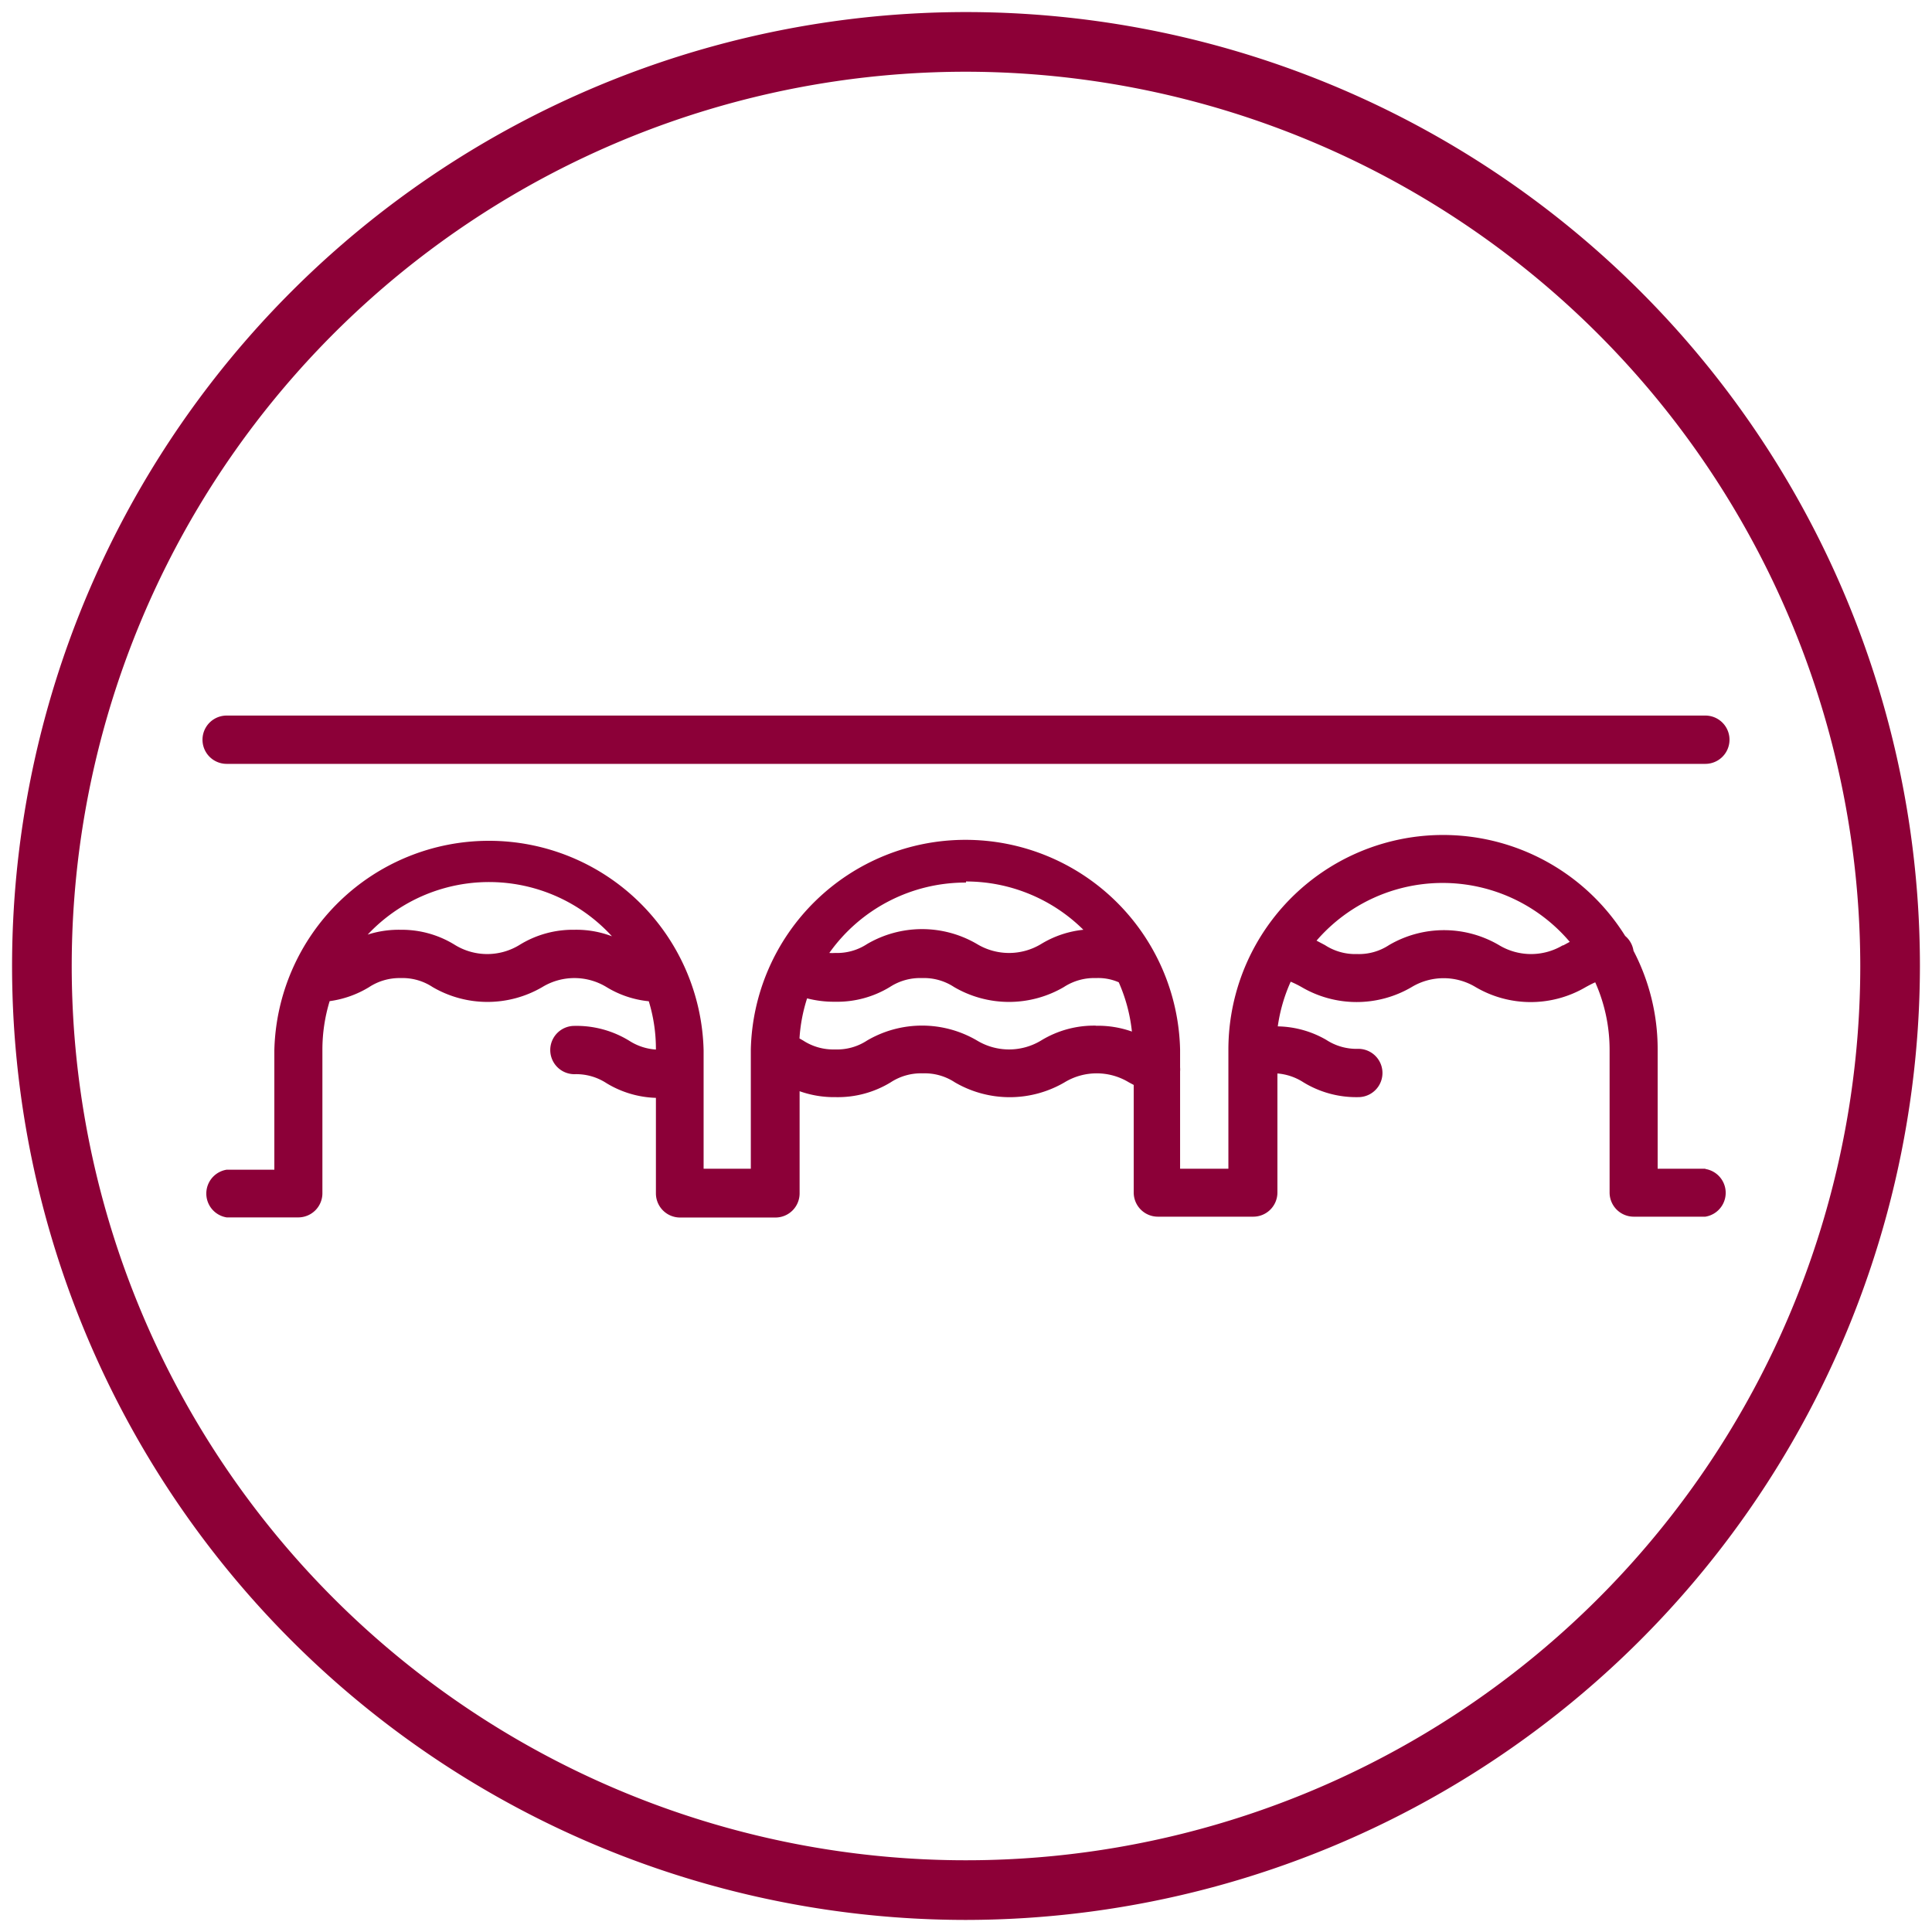
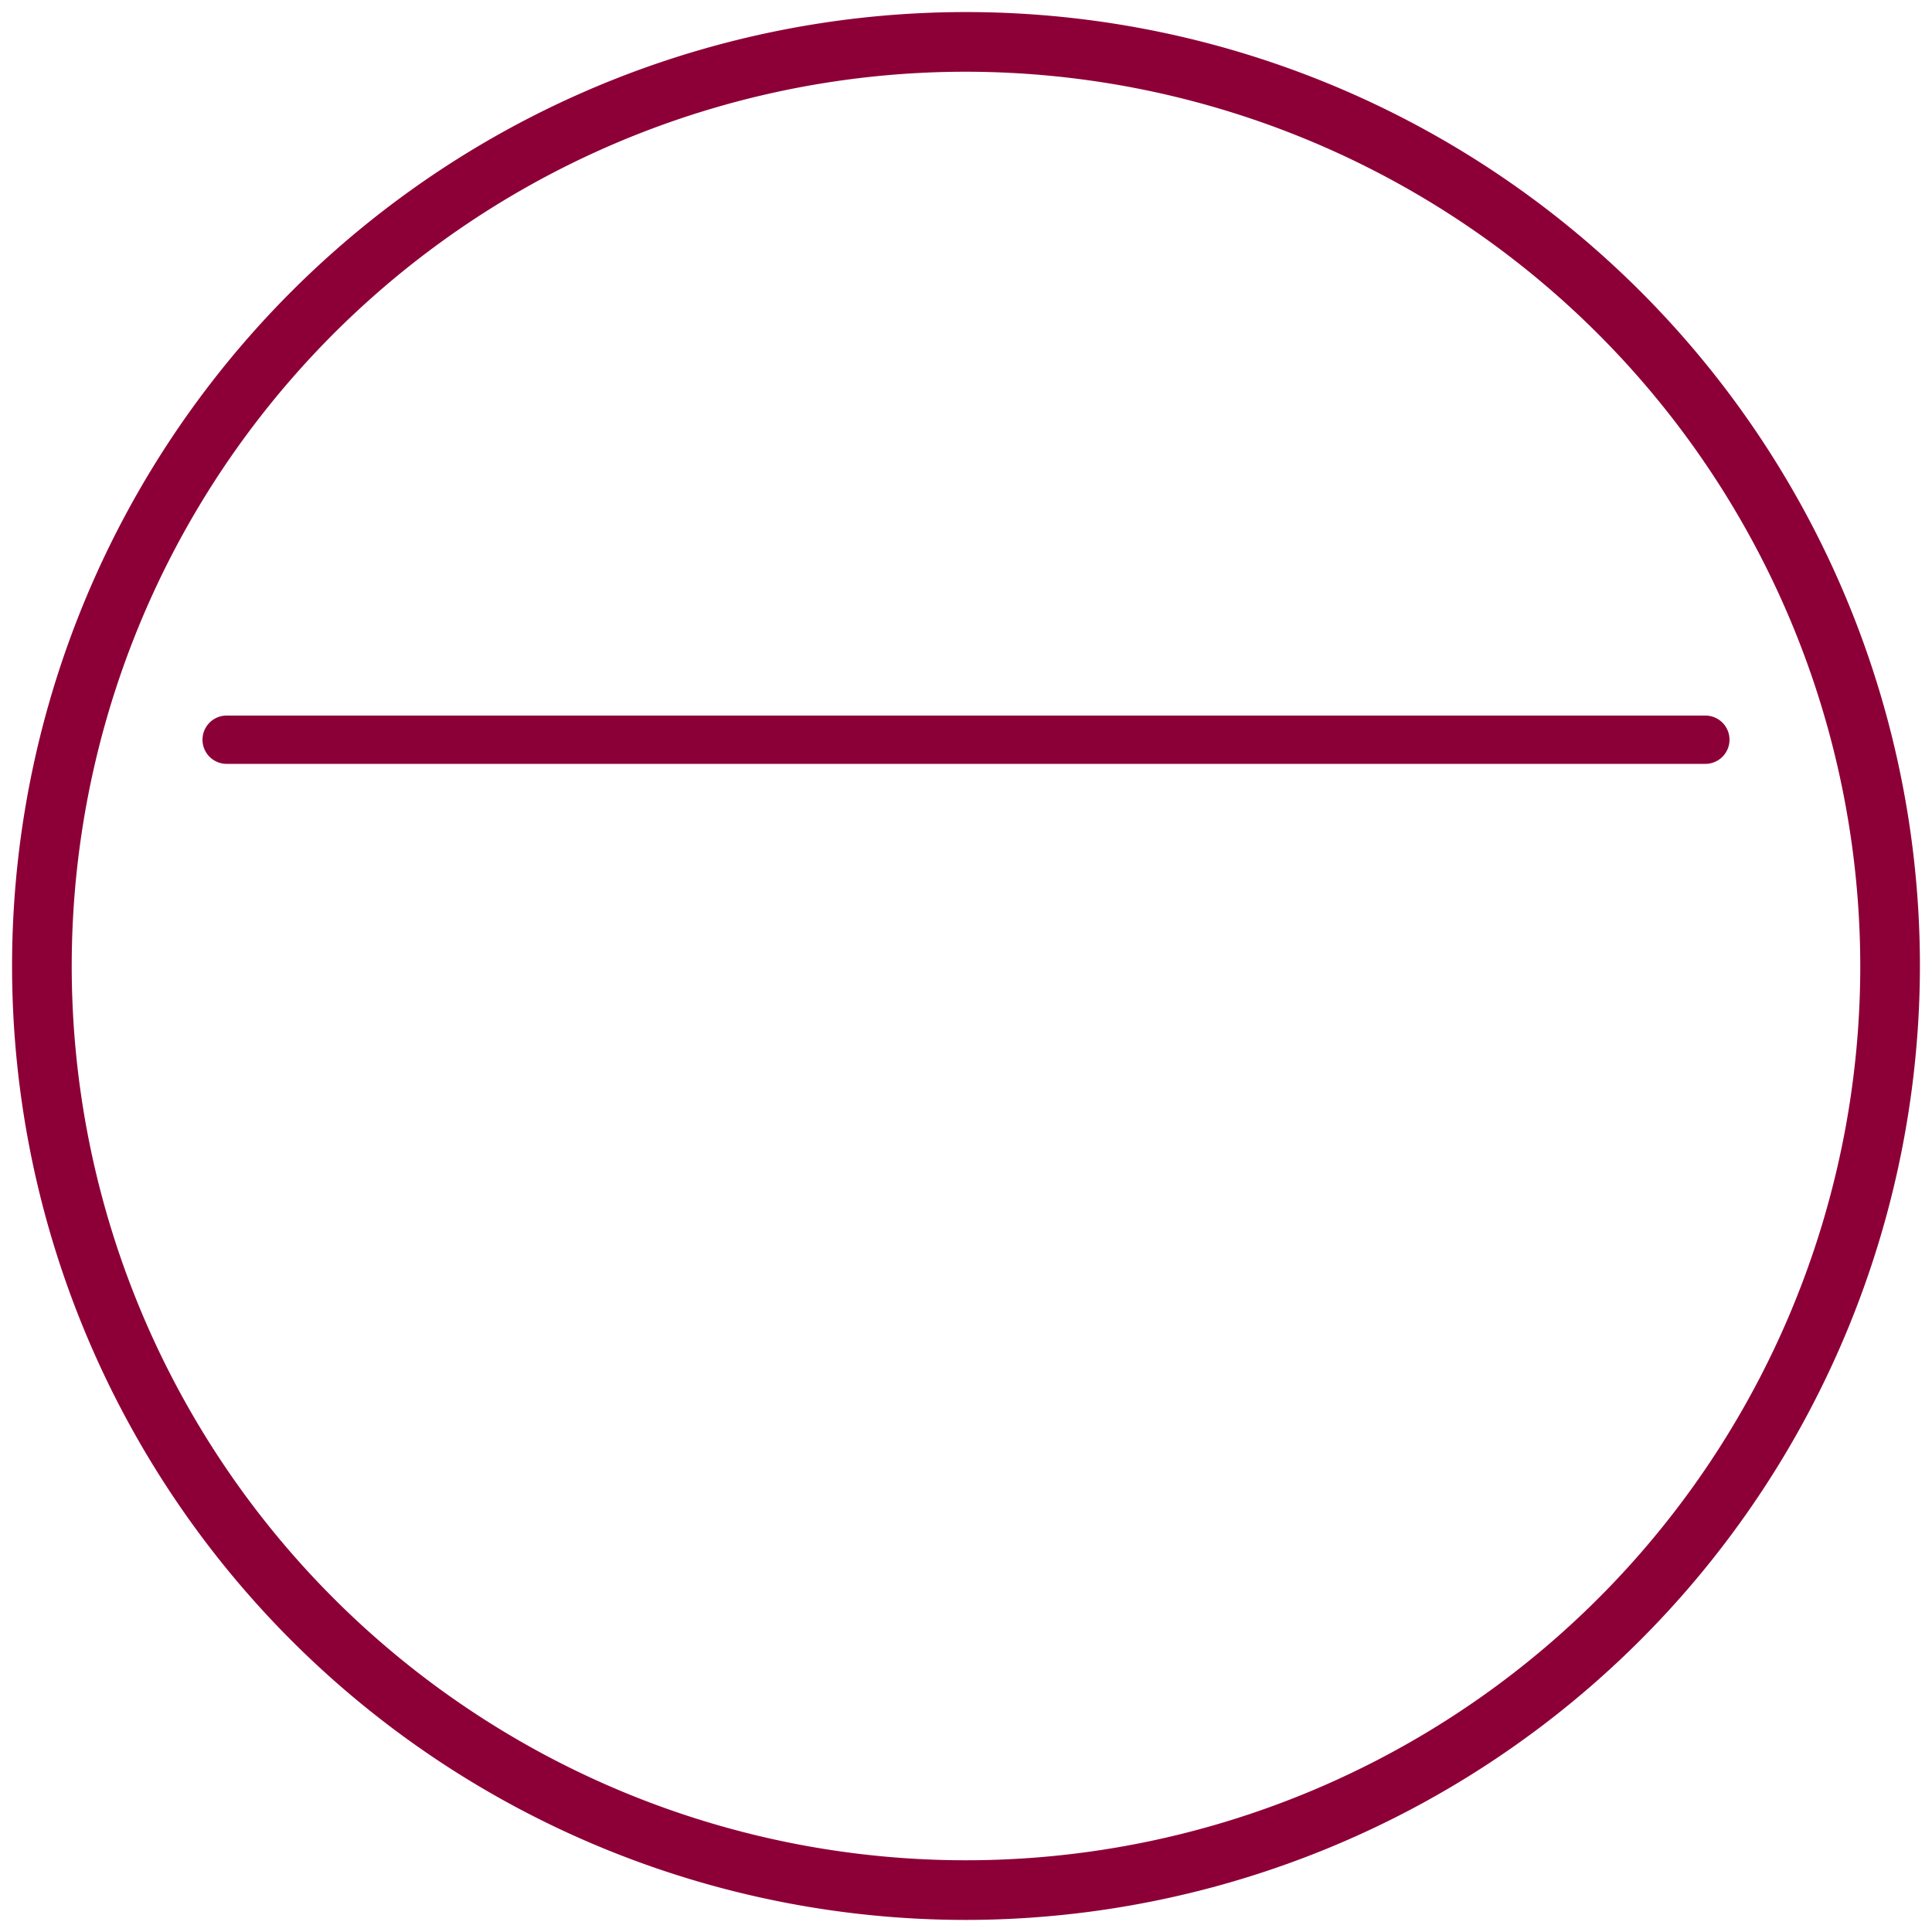
<svg xmlns="http://www.w3.org/2000/svg" id="contenus" width="160" height="160" viewBox="0 0 160 160">
  <defs>
    <style>.cls-1{fill:#8c0038;}.cls-2{fill:#8d0037;}</style>
  </defs>
  <title>picto_contact-albi</title>
  <path class="cls-1" d="M30.62,59.26H26.67m98.76,0h-4m-4,0h-3.94m-4,0h-3.95m-4,0h-4m-3.94,0h-4m-4,0H82m-4,0H74.08m-4,0h-4m-4,0H58.27m-4,0h-4m-11.85,0h-4m11.85,0h-4m90.86,0h-4m-106.66,0H18.77a2,2,0,0,0,0,4H141.23a2,2,0,0,0,0-4h-3.95" />
-   <path class="cls-1" d="M129.45,78.27a5.13,5.13,0,0,1-5.31,0,9,9,0,0,0-9.11,0,4.53,4.53,0,0,1-2.65.74,4.58,4.58,0,0,1-2.65-.74l-.7-.37A13.8,13.8,0,0,1,130,78l-.57.31M90.77,84.94a8.39,8.39,0,0,0-4.55,1.23,5.13,5.13,0,0,1-5.31,0,9,9,0,0,0-9.1,0,4.53,4.53,0,0,1-2.65.74,4.58,4.58,0,0,1-2.65-.74l-.3-.17a13.55,13.55,0,0,1,.63-3.32,8.86,8.86,0,0,0,2.32.28,8.39,8.39,0,0,0,4.55-1.23A4.58,4.58,0,0,1,76.36,81a4.53,4.53,0,0,1,2.65.74,9,9,0,0,0,9.1,0A4.59,4.59,0,0,1,90.77,81a4.22,4.22,0,0,1,1.88.35,13.59,13.59,0,0,1,1.09,4.08,8.39,8.39,0,0,0-3-.48M47.57,77A8.39,8.39,0,0,0,43,78.27a5.11,5.11,0,0,1-5.3,0A8.35,8.35,0,0,0,33.18,77a8.43,8.43,0,0,0-2.73.4,13.78,13.78,0,0,1,20.23.14A8.24,8.24,0,0,0,47.57,77m32.43-4a13.8,13.8,0,0,1,9.72,4,8.36,8.36,0,0,0-3.5,1.18,5.13,5.13,0,0,1-5.31,0,9,9,0,0,0-9.1,0,4.53,4.53,0,0,1-2.65.74,3.7,3.7,0,0,1-.48,0A13.82,13.82,0,0,1,80,73.09m61.23,23.7h-3.95V86.91a17.6,17.6,0,0,0-2-8.17,2,2,0,0,0-.69-1.23,17.78,17.78,0,0,0-32.86,9.4v9.88h-4V88.73a1.82,1.82,0,0,0,0-.33V86.91a17.78,17.78,0,0,0-35.55,0v9.88H58.27v-8s0,0,0,0v-1.8a17.78,17.78,0,0,0-35.55,0v9.88H18.77a2,2,0,0,0,0,3.95H24.7a2,2,0,0,0,2-2V86.91a13.79,13.79,0,0,1,.6-4,8.44,8.44,0,0,0,3.25-1.15A4.59,4.59,0,0,1,33.18,81a4.52,4.52,0,0,1,2.64.74,9,9,0,0,0,9.1,0,5.11,5.11,0,0,1,5.3,0,8.27,8.27,0,0,0,3.51,1.18,13.47,13.47,0,0,1,.59,4,4.64,4.64,0,0,1-2.21-.73,8.35,8.35,0,0,0-4.54-1.23,2,2,0,1,0,0,4,4.58,4.58,0,0,1,2.65.74,8.36,8.36,0,0,0,4.1,1.22v7.91a2,2,0,0,0,2,2h7.9a2,2,0,0,0,2-2V90.37a8.53,8.53,0,0,0,3,.49,8.39,8.39,0,0,0,4.55-1.23,4.58,4.58,0,0,1,2.65-.74,4.53,4.53,0,0,1,2.65.74,9,9,0,0,0,9.1,0,5.13,5.13,0,0,1,5.31,0l.41.22v8.91a2,2,0,0,0,2,2h7.9a2,2,0,0,0,2-2V88.9a4.66,4.66,0,0,1,2.15.73,8.39,8.39,0,0,0,4.55,1.23,2,2,0,1,0,0-4,4.58,4.58,0,0,1-2.65-.74A8.29,8.29,0,0,0,105.82,85a13.6,13.6,0,0,1,1.07-3.7l0,0a8.48,8.48,0,0,1,.91.45,9,9,0,0,0,9.1,0,5.13,5.13,0,0,1,5.31,0,9,9,0,0,0,9.11,0c.29-.16.54-.29.79-.4a13.72,13.72,0,0,1,1.19,5.58V98.76a2,2,0,0,0,2,2h5.93a2,2,0,0,0,0-3.95" />
  <path class="cls-2" d="M80,159a79,79,0,1,1,79-79A79.09,79.09,0,0,1,80,159ZM80,5.94A74.06,74.06,0,1,0,154.06,80,74.14,74.14,0,0,0,80,5.94Z" />
</svg>